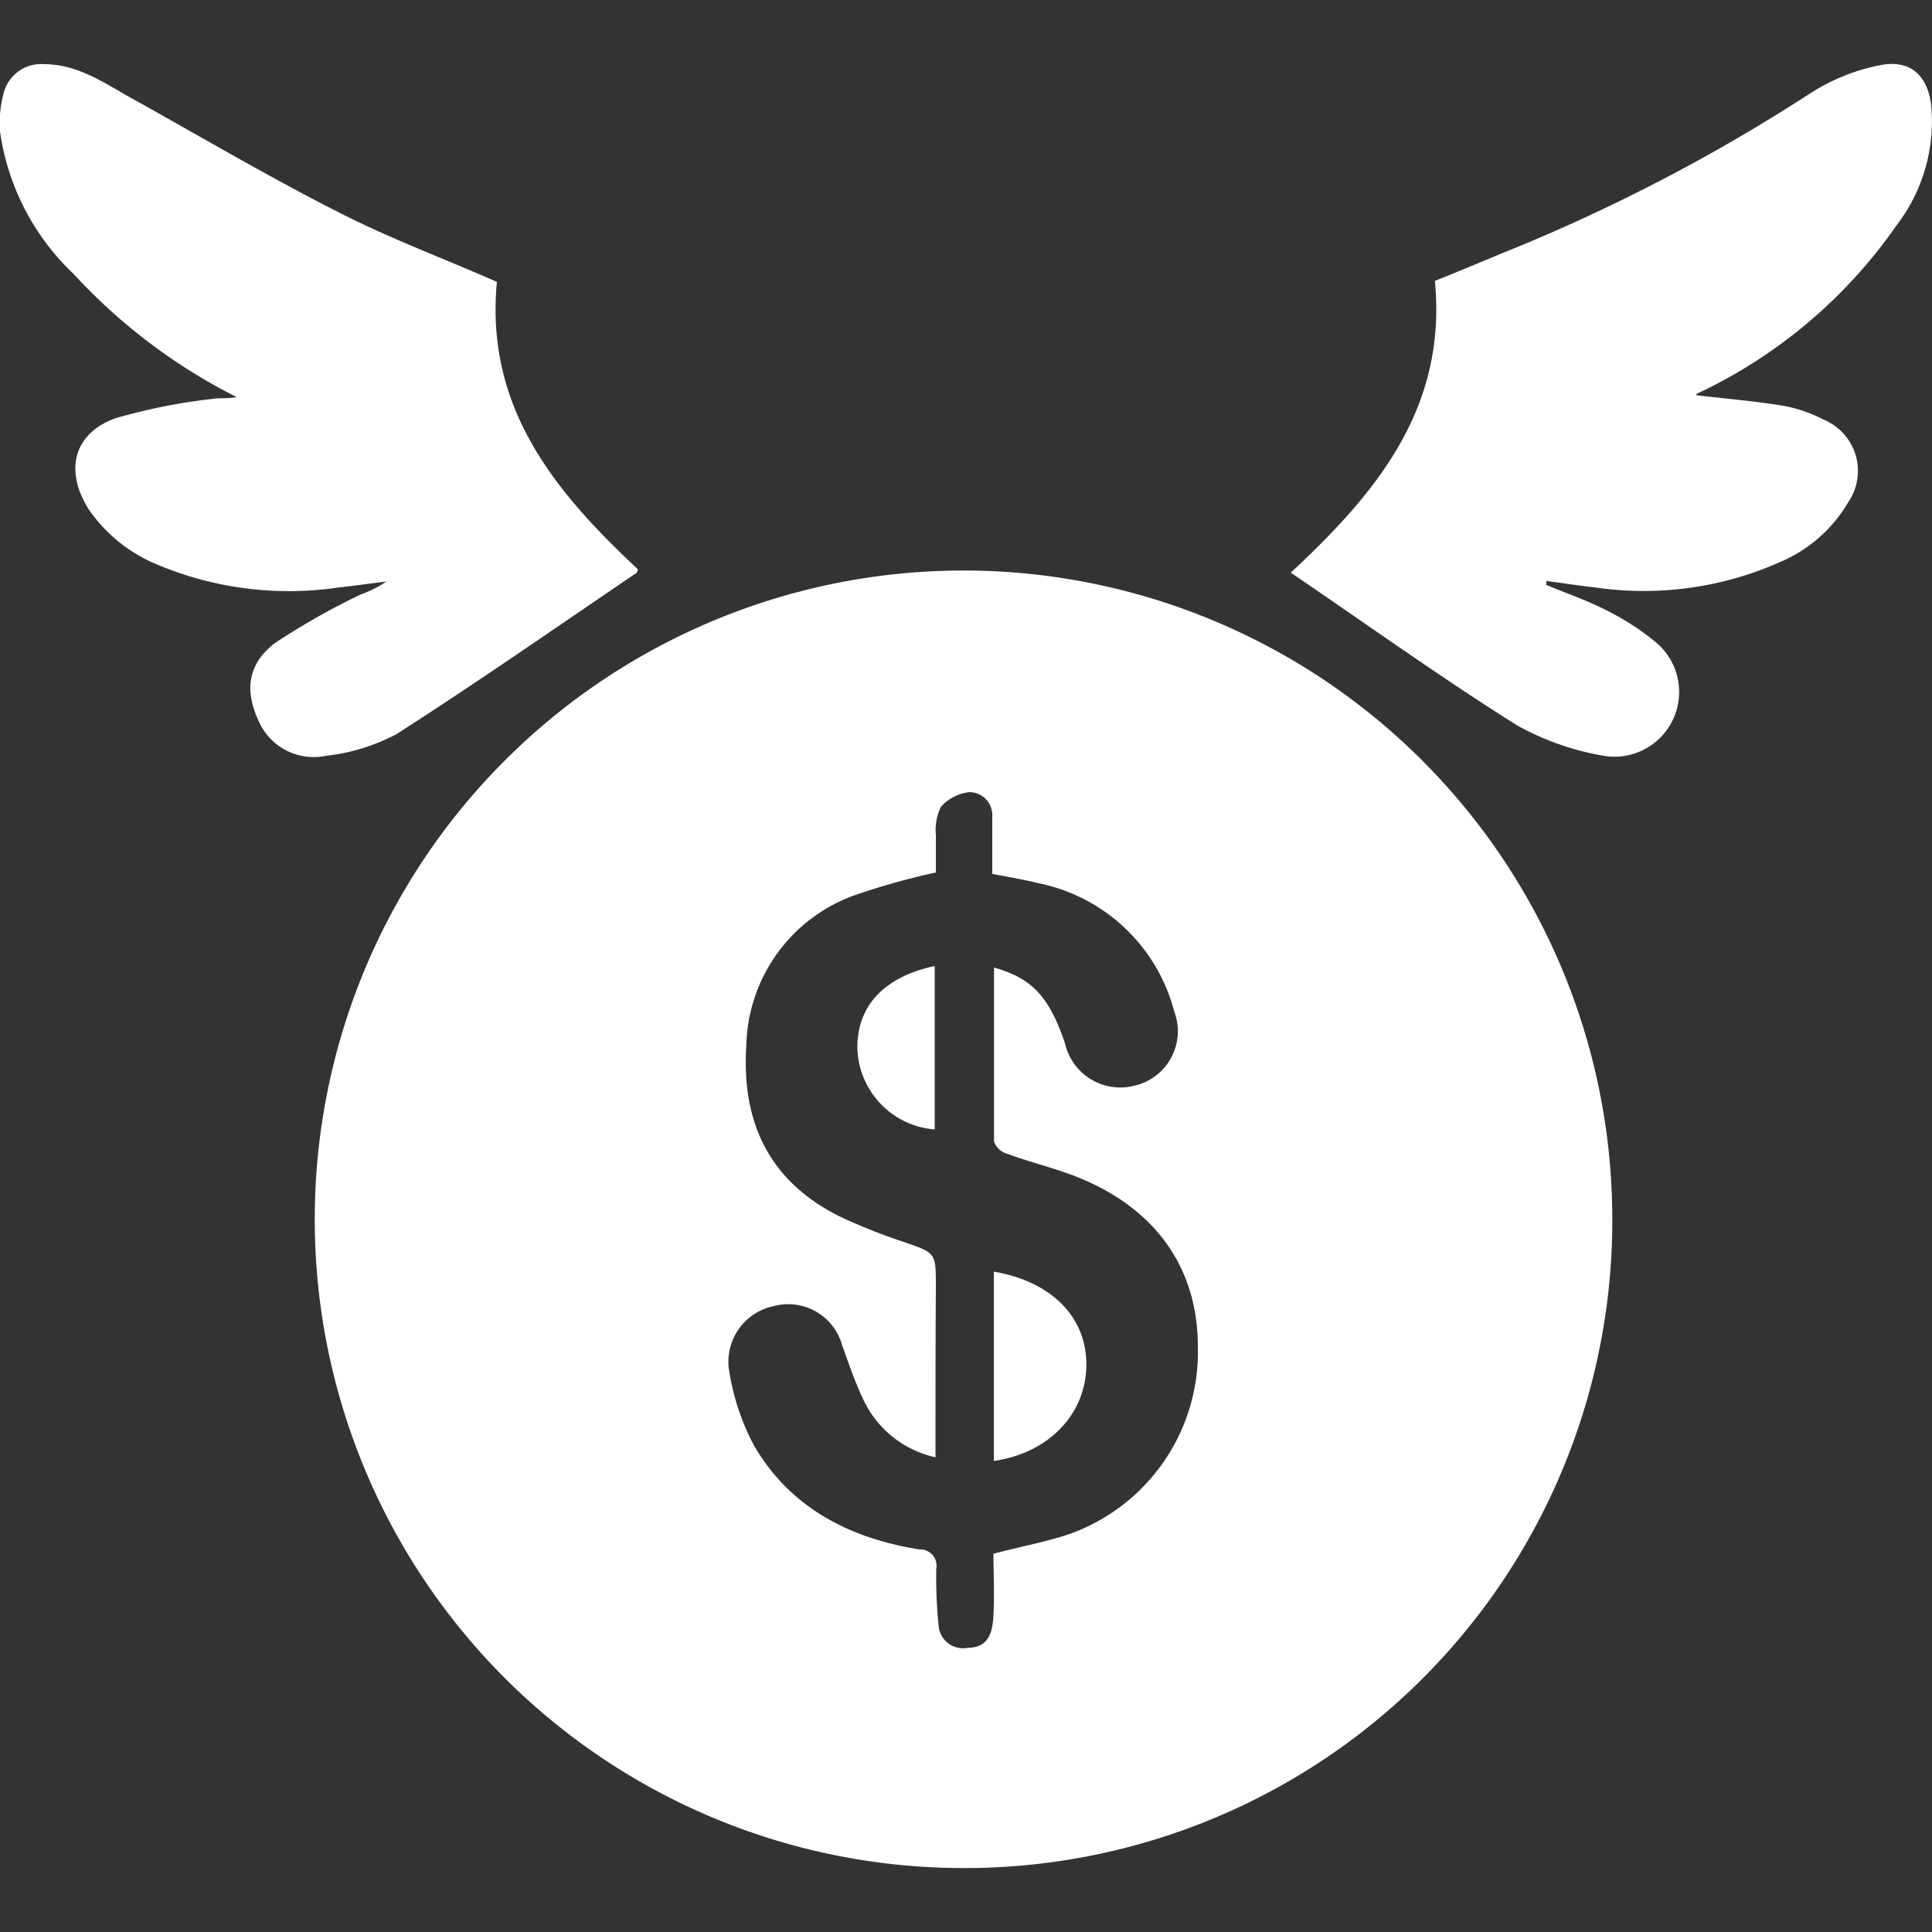
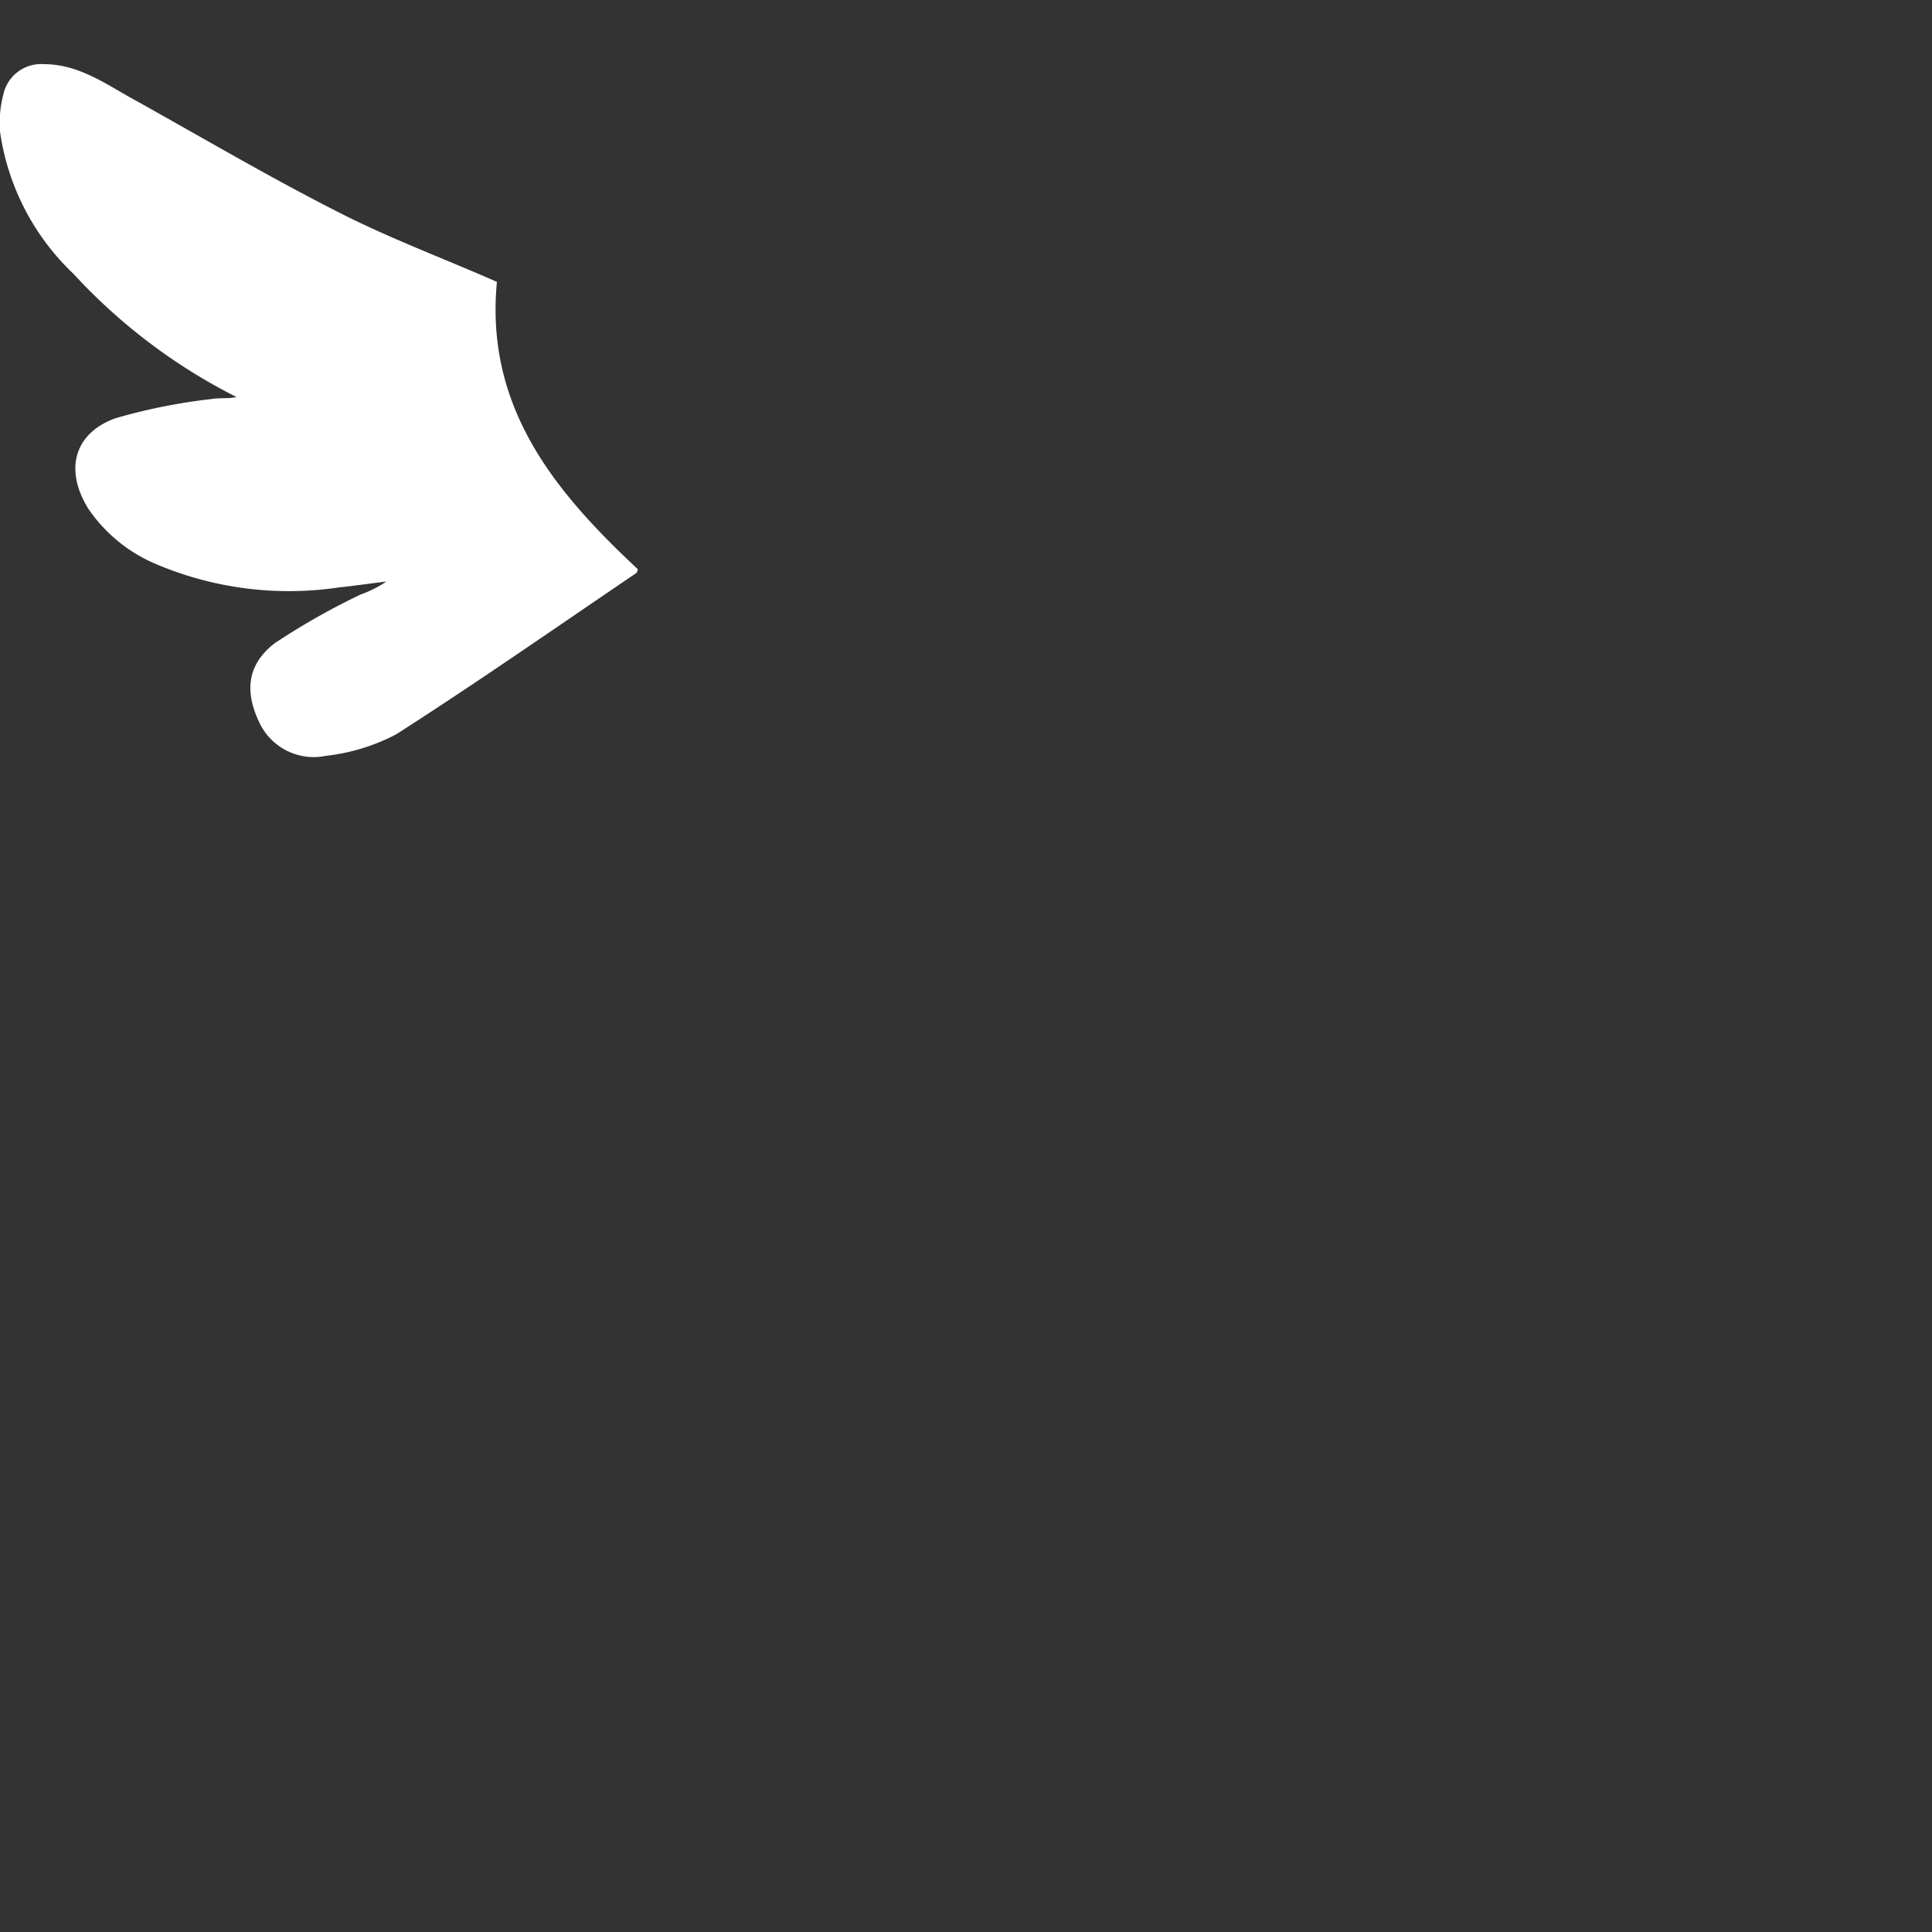
<svg xmlns="http://www.w3.org/2000/svg" id="Layer_1" data-name="Layer 1" viewBox="0 0 100 100">
  <rect x="0" y="0" width="100" height="100" fill="#333333" stroke="none" />
  <defs>
    <style>.cls-1{fill:#fff;}</style>
  </defs>
  <title>bullet icos</title>
-   <path class="cls-1" d="M49.86,96.69A33.58,33.58,0,1,1,83.45,62.8,33.51,33.51,0,0,1,49.86,96.69ZM48.42,75.43a5.41,5.41,0,0,1-3.74-3c-0.43-.91-0.76-1.87-1.1-2.83a2.89,2.89,0,0,0-3.51-2,2.94,2.94,0,0,0-2.35,3.21A12.3,12.3,0,0,0,39,74.77c1.88,3.28,5,4.86,8.6,5.43a0.84,0.84,0,0,1,.86,1,25.37,25.37,0,0,0,.12,2.93,1.27,1.27,0,0,0,1.51,1.16c1.12,0,1.29-.87,1.33-1.69,0.06-1.1,0-2.21,0-3.18,1.41-.37,2.68-0.6,3.88-1A10,10,0,0,0,62,69.69c0-4.3-2.46-7.48-6.87-9-1-.35-2.07-0.62-3.08-1a1,1,0,0,1-.6-0.61c0-3,0-6,0-9,2,0.56,2.86,1.54,3.67,3.91a2.94,2.94,0,0,0,3.66,2.19,2.89,2.89,0,0,0,2-3.82,9.13,9.13,0,0,0-7-6.64c-0.77-.19-1.56-0.32-2.42-0.49,0-1,0-2,0-3A1.19,1.19,0,0,0,50.19,41a2.32,2.32,0,0,0-1.48.75,2.69,2.69,0,0,0-.27,1.46c0,0.7,0,1.4,0,1.95a35.94,35.94,0,0,0-4.35,1.23,8.46,8.46,0,0,0-5.46,7.74c-0.26,4,1.22,7.07,4.91,8.87a30.21,30.21,0,0,0,3.29,1.3c1.6,0.56,1.61.54,1.61,2.27C48.42,69.44,48.42,72.35,48.42,75.43Z" />
-   <path class="cls-1" d="M80,30.26c1.05,0.44,2.14.81,3.15,1.33a13.34,13.34,0,0,1,2.54,1.64A3.35,3.35,0,0,1,83,39.12a14.09,14.09,0,0,1-4.45-1.56c-4-2.51-7.78-5.23-11.74-7.92,4.45-4.14,8.09-8.52,7.46-15.1,1.11-.45,2.26-0.92,3.4-1.4a93.16,93.16,0,0,0,16-8.29,10.37,10.37,0,0,1,3.61-1.47c1.54-.32,2.46.47,2.67,2a8.83,8.83,0,0,1-1.79,6.29,26,26,0,0,1-9.71,8.41l-0.64.31a0.11,0.11,0,0,0,0,.07c1.49,0.17,3,.3,4.48.54a7.4,7.4,0,0,1,2.1.72A2.87,2.87,0,0,1,95.66,26a7.43,7.43,0,0,1-3.52,3.09,17.36,17.36,0,0,1-9.61,1.31c-0.83-.09-1.66-0.22-2.49-0.33v0.18Z" />
  <path class="cls-1" d="M25.72,14.59c-0.62,6.5,3,10.86,7.29,14.87a0.4,0.4,0,0,1-.06.19c-4.13,2.8-8.23,5.66-12.43,8.35a10.22,10.22,0,0,1-3.64,1.12,3.11,3.11,0,0,1-3.46-1.73c-0.77-1.61-.62-3,0.79-4.09a36,36,0,0,1,4.46-2.53A5.92,5.92,0,0,0,20,30.1c-0.83.1-1.66,0.22-2.49,0.31a17.59,17.59,0,0,1-9.33-1.17,8,8,0,0,1-3.59-2.88c-1.26-2-.79-3.92,1.38-4.71a30.13,30.13,0,0,1,5-1c0.41-.07.84,0,1.27-0.1a29.53,29.53,0,0,1-8.44-6.38A12.57,12.57,0,0,1,0,6.8,5.79,5.79,0,0,1,.17,4.9,2,2,0,0,1,2.26,3.32c1.68,0,3,.88,4.38,1.67,3.61,2,7.2,4.13,10.89,6C20.17,12.34,23,13.39,25.72,14.59Z" />
-   <path class="cls-1" d="M51.44,75.62c0-3.06,0-6.05,0-9,0-.27,0-0.53,0-0.8,3,0.51,4.82,2.37,4.79,4.86S54.32,75.2,51.44,75.62Z" />
-   <path class="cls-1" d="M48.38,50v8.46a4.34,4.34,0,0,1-4-4.15C44.33,52.11,45.72,50.57,48.38,50Z" />
</svg>